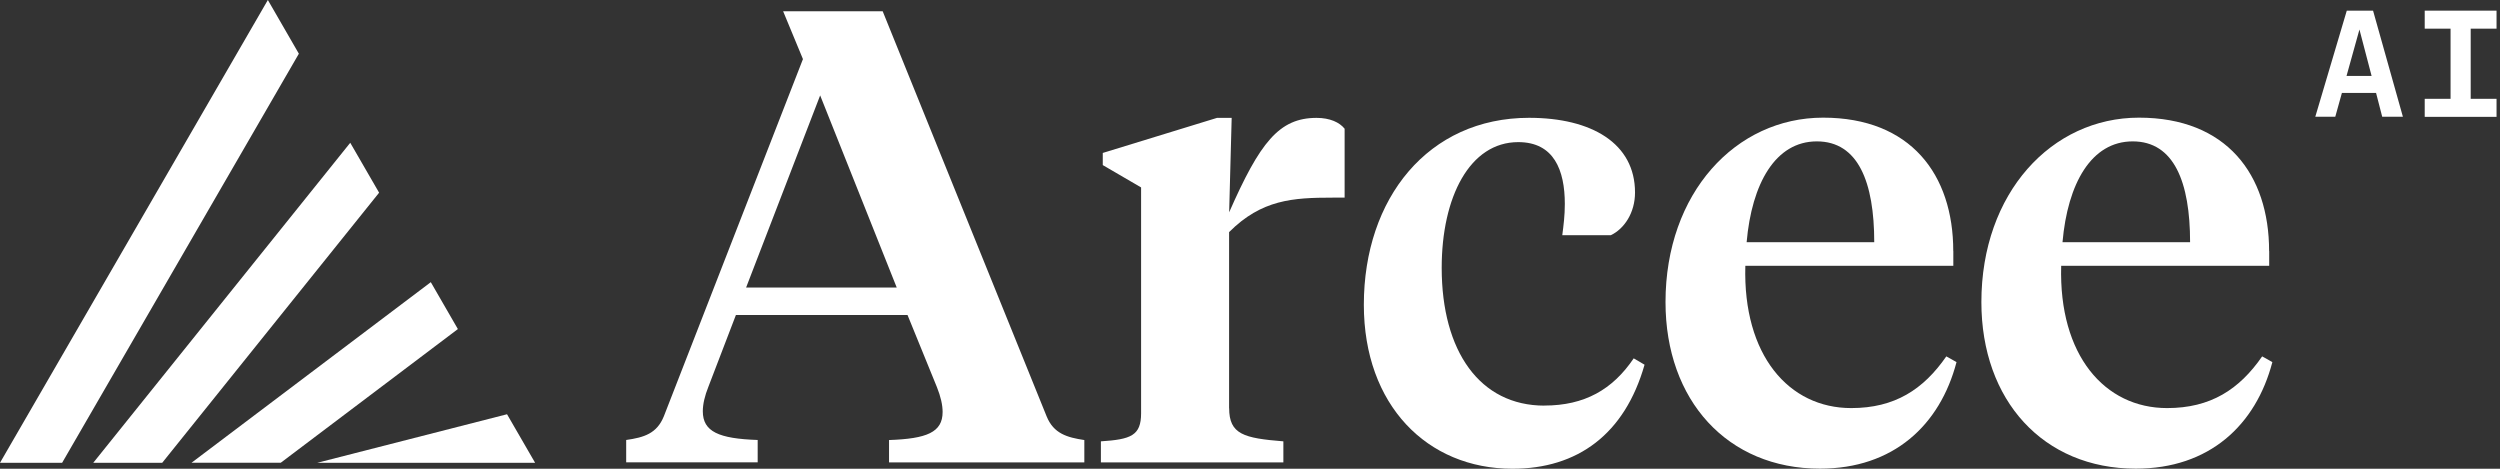
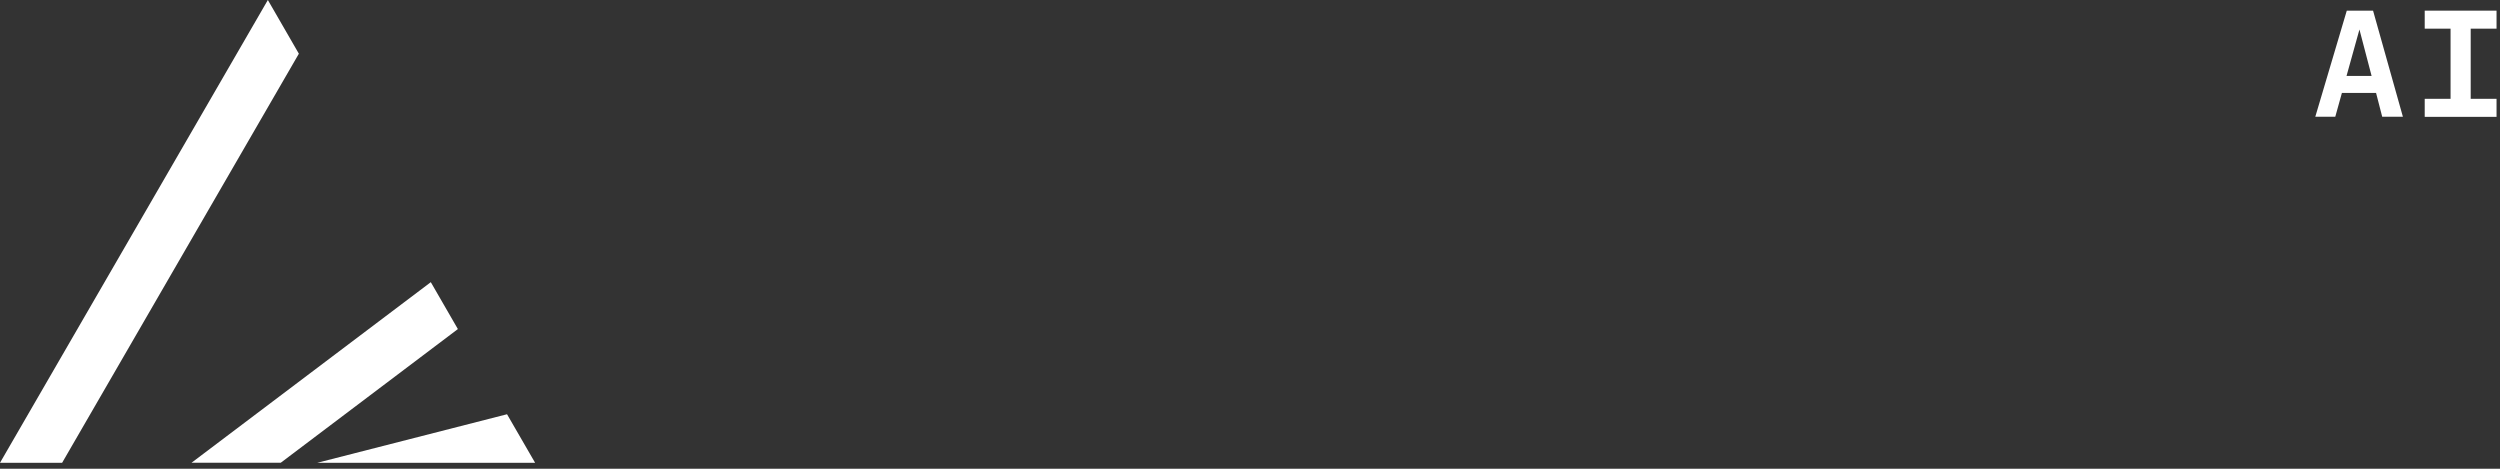
<svg xmlns="http://www.w3.org/2000/svg" width="112" height="21" viewBox="0 0 112 21" fill="none">
  <rect x="0" y="0" width="112" height="21" fill="#333333" stroke="none" />
  <path d="M12 0L0 20.733H2.783L13.389 2.406L12 0Z" fill="white" />
-   <path d="M15.691 6.396L4.178 20.733H7.267L16.984 8.633L15.691 6.396Z" fill="white" />
  <path d="M20.513 14.742L19.3 12.641L8.58 20.731H12.578L20.513 14.742Z" fill="white" />
  <path d="M22.715 18.558L14.213 20.733H23.973L22.715 18.558Z" fill="white" />
  <g clip-path="url(#clip0_1329_24452)">
    <path d="M40.658 14.111H32.969L31.742 17.311C31.57 17.738 31.486 18.11 31.486 18.425C31.486 19.338 32.202 19.652 33.944 19.711V20.711H28.053V19.711C28.853 19.597 29.426 19.425 29.74 18.651L35.972 2.648L35.084 0.504H39.544L46.89 18.655C47.204 19.425 47.803 19.597 48.578 19.714V20.715H39.829V19.714C41.517 19.655 42.229 19.37 42.229 18.457C42.229 18.143 42.145 17.77 41.974 17.343L40.658 14.114V14.111ZM33.426 12.88H40.173L36.743 4.274L33.426 12.88Z" fill="white" />
    <path d="M55.066 18.285C55.066 19.458 55.724 19.63 57.495 19.772V20.715H49.32V19.772C50.664 19.685 51.121 19.516 51.121 18.515V8.397L49.404 7.396V6.852L54.522 5.281H55.179L55.066 9.511C56.439 6.395 57.294 5.281 58.982 5.281C59.581 5.281 60.012 5.482 60.239 5.767V8.854H59.694C57.923 8.854 56.52 8.941 55.063 10.399V18.289L55.066 18.285Z" fill="white" />
-     <path d="M69.187 18.169C70.988 18.169 72.245 17.453 73.19 16.054L73.676 16.339C72.789 19.455 70.674 21 67.759 21C63.927 21 61.1 18.14 61.1 13.654C61.1 8.88 63.986 5.278 68.504 5.278C71.305 5.278 73.249 6.422 73.249 8.624C73.249 9.537 72.763 10.253 72.164 10.538H69.99C70.049 10.082 70.104 9.651 70.104 9.139C70.104 7.623 69.618 6.367 68.018 6.367C65.845 6.367 64.588 8.825 64.588 11.999C64.588 15.743 66.301 18.172 69.19 18.172L69.187 18.169Z" fill="white" />
    <path d="M87.509 11.251V11.908H78.191C78.078 15.911 80.134 18.282 82.936 18.282C84.879 18.282 86.165 17.453 87.195 15.966L87.652 16.222C86.91 19.053 84.821 20.996 81.534 20.996C77.388 20.996 74.615 17.939 74.615 13.534C74.615 8.646 77.76 5.271 81.676 5.271C85.592 5.271 87.506 7.814 87.506 11.247L87.509 11.251ZM78.249 10.852H83.966C83.966 8.164 83.25 6.334 81.394 6.334C79.538 6.334 78.479 8.222 78.249 10.852Z" fill="white" />
    <path d="M101.66 11.251V11.908H92.341C92.228 15.911 94.285 18.282 97.086 18.282C99.03 18.282 100.316 17.453 101.345 15.966L101.802 16.222C101.06 19.053 98.971 20.996 95.684 20.996C91.538 20.996 88.766 17.939 88.766 13.534C88.766 8.646 91.911 5.271 95.826 5.271C99.742 5.271 101.656 7.814 101.656 11.247L101.66 11.251ZM92.4 10.852H98.116C98.116 8.164 97.4 6.334 95.545 6.334C93.689 6.334 92.63 8.222 92.4 10.852Z" fill="white" />
  </g>
  <path d="M106.723 5.231L106.448 4.164H104.917L104.62 5.231H103.725L105.136 0.477H106.313L107.65 5.231H106.72H106.723ZM105.124 3.403H106.248L105.703 1.322L105.124 3.403Z" fill="white" />
  <path d="M108.627 5.235V4.427H109.785V1.284H108.627V0.477H111.845V1.284H110.687V4.427H111.845V5.235H108.627Z" fill="white" />
  <defs>
    <clipPath id="clip0_1329_24452">
-       <rect width="73.75" height="20.496" fill="white" transform="translate(28.053 0.504)" />
-     </clipPath>
+       </clipPath>
  </defs>
</svg>